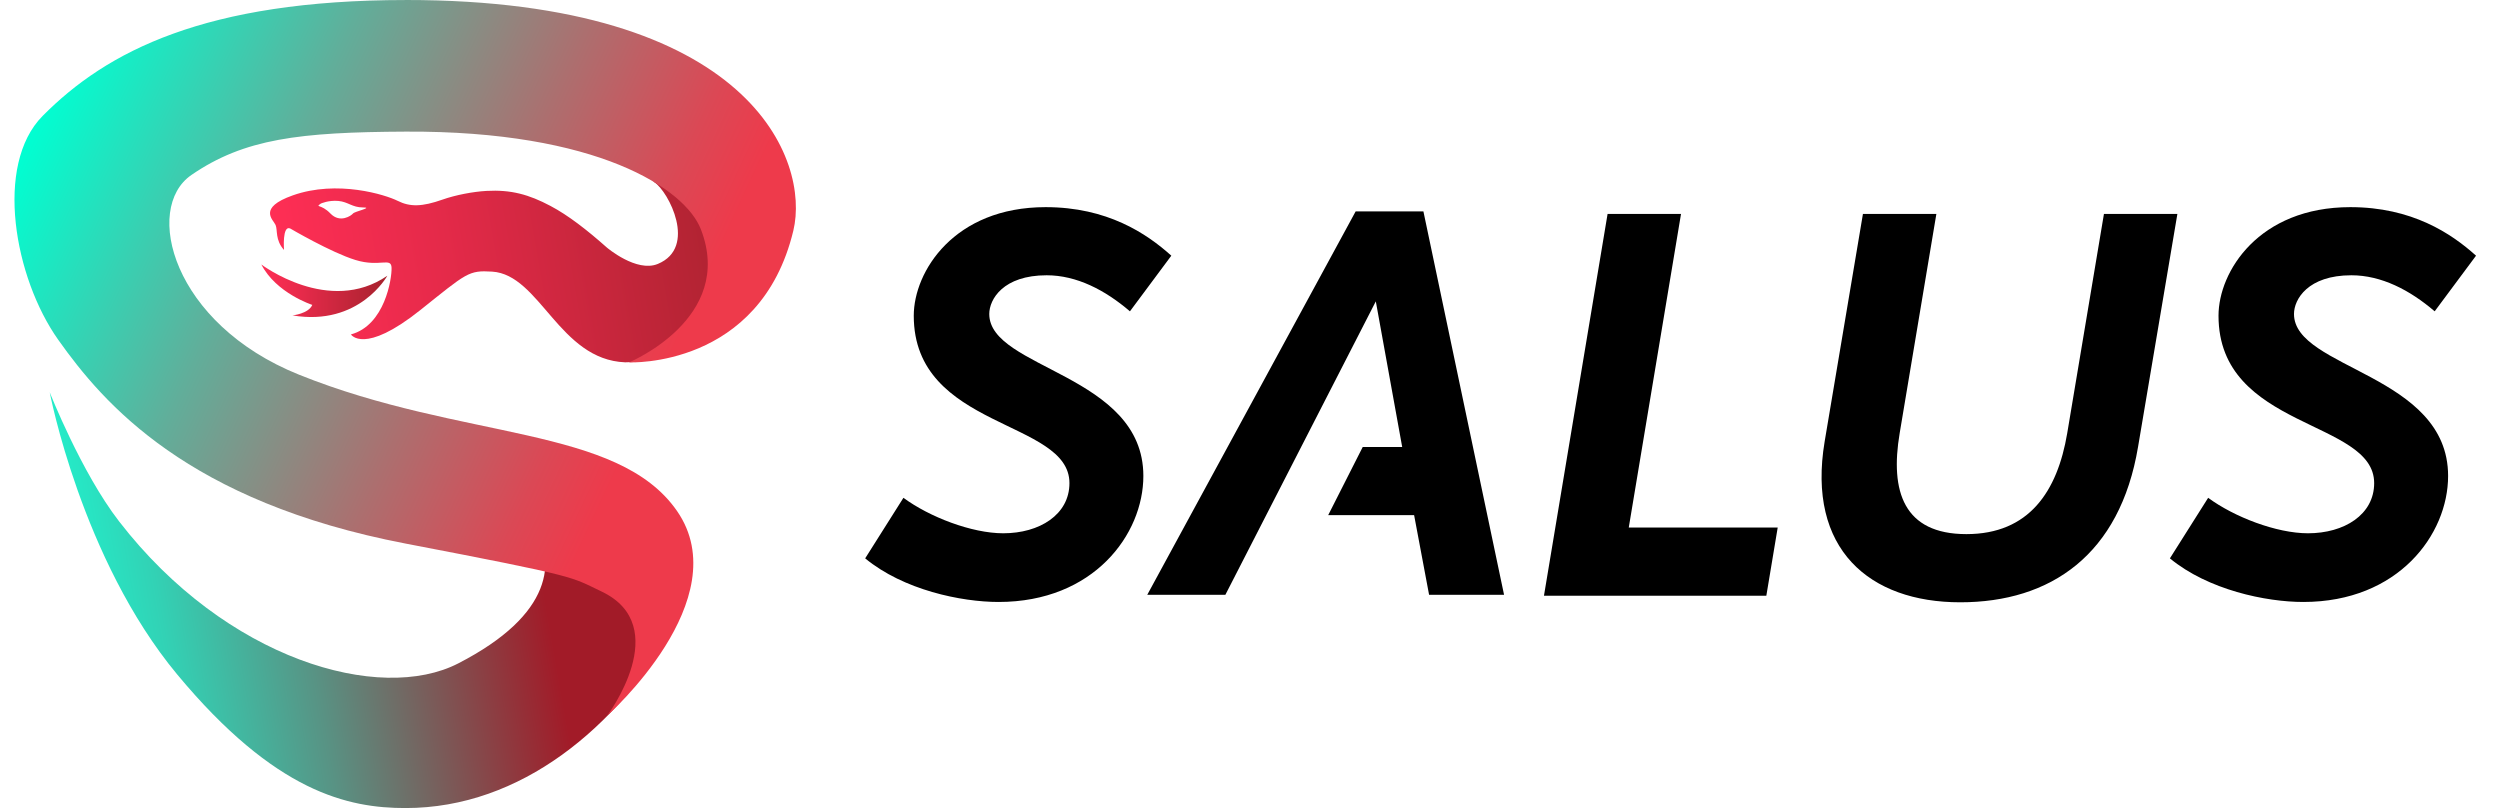
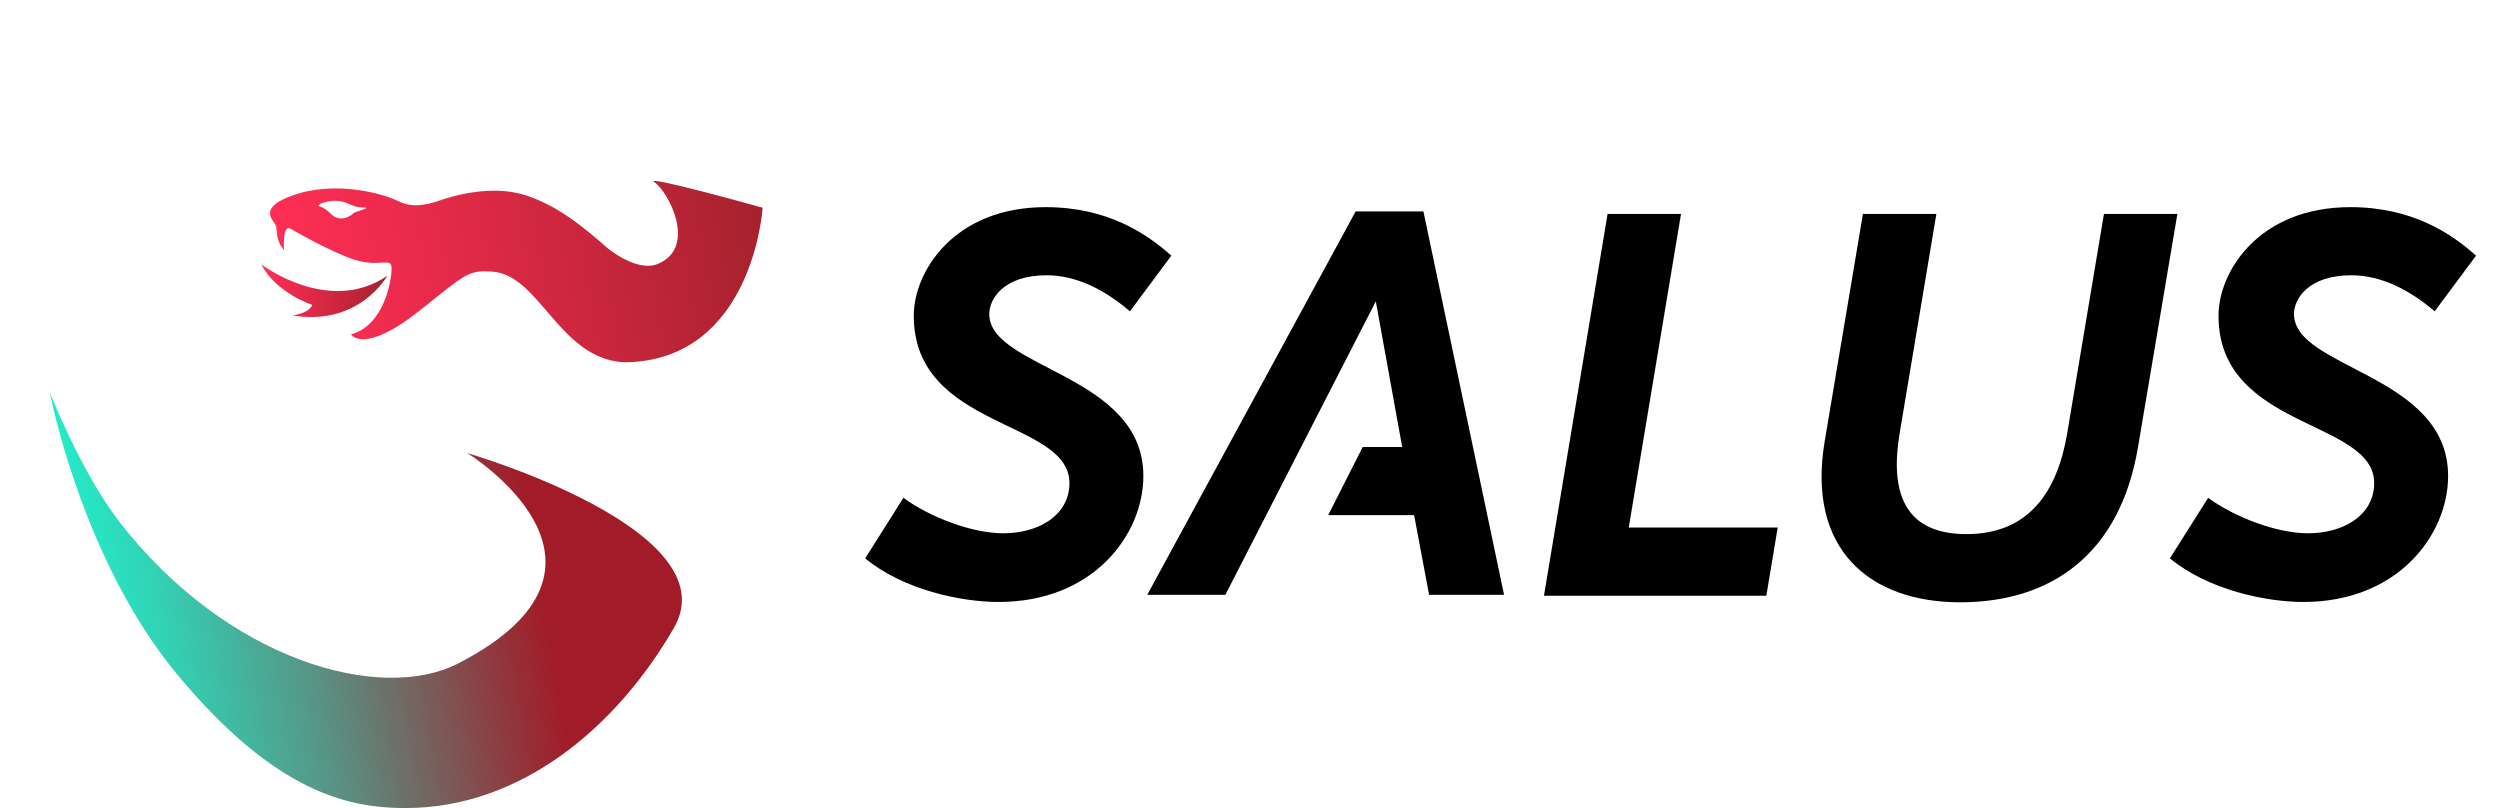
<svg xmlns="http://www.w3.org/2000/svg" width="99" height="32" viewBox="0 0 99 32" fill="none">
  <path fill-rule="evenodd" clip-rule="evenodd" d="M18.499 17.937C18.499 17.937 25.706 22.371 18.15 26.269C15.055 27.867 8.963 26.143 4.714 20.644C3.213 18.702 1.968 15.531 1.968 15.531C1.968 15.531 3.227 22.143 7.012 26.702C10.906 31.392 13.802 31.999 16.058 31.999C20.651 31.999 24.429 28.769 26.684 24.871C28.939 20.972 18.499 17.939 18.499 17.939V17.937Z" fill="url(#paint0_linear_9492_2945)" />
  <path d="M25.914 7.218C26.472 7.583 27.625 9.798 26.051 10.451C25.205 10.803 24.031 9.802 24.031 9.802C23.251 9.109 22.5 8.525 21.799 8.155C20.942 7.7 20.231 7.506 19.263 7.56C18.734 7.59 18.046 7.72 17.526 7.903C16.715 8.19 16.239 8.199 15.751 7.955C15.261 7.71 13.355 7.113 11.595 7.736C10.188 8.234 10.823 8.702 10.912 8.907C11.002 9.113 10.887 9.499 11.247 9.898C11.247 9.898 11.17 8.907 11.492 9.048C11.492 9.048 13.113 10.001 14.078 10.296C15.043 10.593 15.493 10.168 15.506 10.605C15.519 11.043 15.236 12.882 13.897 13.243C13.897 13.243 14.405 14.067 16.649 12.275C18.487 10.808 18.55 10.699 19.485 10.756C21.386 10.872 22.14 14.245 24.757 14.348C29.825 14.273 30.201 8.226 30.201 8.226C30.201 8.226 25.404 6.883 25.915 7.218H25.914ZM13.979 8.455C13.91 8.541 13.464 8.85 13.085 8.455C12.706 8.061 12.466 8.232 12.707 8.061C12.707 8.061 12.999 7.924 13.394 7.957C13.788 7.992 13.944 8.215 14.373 8.215C14.802 8.215 14.047 8.37 13.979 8.455Z" fill="url(#paint1_linear_9492_2945)" />
-   <path fill-rule="evenodd" clip-rule="evenodd" d="M16.07 0.001C8.123 0.004 4.225 2.03 1.687 4.592C-0.237 6.536 0.57 11.007 2.307 13.457C4.103 15.989 7.432 19.871 16.069 21.527C22.998 22.855 22.566 22.828 23.82 23.423C26.707 24.796 24.047 28.337 24.047 28.337C24.047 28.337 29.233 23.735 26.811 20.237C24.462 16.844 18.327 17.445 11.845 14.839C6.821 12.821 5.662 8.247 7.58 6.929C9.675 5.489 11.86 5.233 16.07 5.212C23.652 5.174 27.133 7.469 27.757 9.086C29.117 12.611 24.911 14.35 24.911 14.35C24.911 14.35 30.105 14.589 31.416 9.135C32.081 6.367 29.768 -0.004 16.07 2.07178e-06V0.001Z" fill="url(#paint2_linear_9492_2945)" />
  <path d="M10.349 10.473C10.349 10.473 13.029 12.506 15.339 10.919C15.339 10.919 14.23 12.937 11.581 12.49C11.581 12.49 12.213 12.428 12.367 12.074C12.367 12.074 10.935 11.613 10.349 10.473Z" fill="url(#paint3_linear_9492_2945)" />
  <path d="M44.744 12.327C43.761 11.485 42.635 10.901 41.447 10.901C39.727 10.901 39.175 11.851 39.175 12.434C39.175 14.616 45.277 14.809 45.277 18.849C45.277 21.16 43.311 23.838 39.544 23.838C38.069 23.838 35.776 23.363 34.261 22.111L35.776 19.713C36.8 20.469 38.479 21.118 39.728 21.118C41.162 21.118 42.35 20.383 42.35 19.131C42.35 16.604 36.185 17.015 36.185 12.502C36.185 10.752 37.783 8.203 41.407 8.203C43.843 8.203 45.4 9.24 46.384 10.125L44.746 12.328L44.744 12.327Z" fill="black" />
  <path d="M61.141 23.59L63.66 8.473H66.568L64.499 20.891H70.397L69.947 23.59H61.141Z" fill="black" />
  <path d="M83.316 8.473H86.224L84.667 17.695C83.951 21.971 81.206 23.851 77.623 23.851C74.039 23.851 71.541 21.755 72.257 17.479L73.772 8.473H76.68L75.227 17.155C74.838 19.465 75.39 21.151 77.869 21.151C80.347 21.151 81.473 19.467 81.862 17.155L83.316 8.473Z" fill="black" />
  <path d="M96.412 12.327C95.428 11.485 94.302 10.901 93.115 10.901C91.394 10.901 90.842 11.851 90.842 12.434C90.842 14.616 96.945 14.809 96.945 18.849C96.945 21.16 94.978 23.838 91.211 23.838C89.737 23.838 87.443 23.363 85.928 22.111L87.443 19.713C88.467 20.469 90.147 21.118 91.396 21.118C92.83 21.118 94.017 20.383 94.017 19.131C94.017 16.604 87.853 17.015 87.853 12.502C87.853 10.752 89.45 8.203 93.074 8.203C95.511 8.203 97.068 9.24 98.051 10.125L96.413 12.328L96.412 12.327Z" fill="black" />
  <path d="M56.367 8.371H53.684L45.431 23.555H48.524L54.482 11.934L55.527 17.701H53.964L52.596 20.4H55.999L56.592 23.555H59.561L56.367 8.371Z" fill="black" />
  <defs>
    <linearGradient id="paint0_linear_9492_2945" x1="3.602" y1="24.794" x2="26.505" y2="20.754" gradientUnits="userSpaceOnUse">
      <stop stop-color="#24EBC8" />
      <stop offset="0.12" stop-color="#32D2B5" />
      <stop offset="0.36" stop-color="#589384" />
      <stop offset="0.7" stop-color="#952F37" />
      <stop offset="0.77" stop-color="#A21B28" />
    </linearGradient>
    <linearGradient id="paint1_linear_9492_2945" x1="11.357" y1="12.25" x2="30.319" y2="8.907" gradientUnits="userSpaceOnUse">
      <stop stop-color="#FF2E55" />
      <stop offset="0.32" stop-color="#E62A4A" />
      <stop offset="0.98" stop-color="#A8222E" />
      <stop offset="1" stop-color="#A6222E" />
    </linearGradient>
    <linearGradient id="paint2_linear_9492_2945" x1="1.707" y1="4.104" x2="30.238" y2="17.409" gradientUnits="userSpaceOnUse">
      <stop stop-color="#00FFD2" />
      <stop offset="0.31" stop-color="#61AE9A" />
      <stop offset="0.58" stop-color="#AC6F6F" />
      <stop offset="0.76" stop-color="#DB4855" />
      <stop offset="0.85" stop-color="#EE3A4B" />
    </linearGradient>
    <linearGradient id="paint3_linear_9492_2945" x1="10.349" y1="11.513" x2="15.341" y2="11.513" gradientUnits="userSpaceOnUse">
      <stop stop-color="#FF2E55" />
      <stop offset="0.32" stop-color="#E62A4A" />
      <stop offset="0.98" stop-color="#A8222E" />
      <stop offset="1" stop-color="#A6222E" />
    </linearGradient>
  </defs>
</svg>